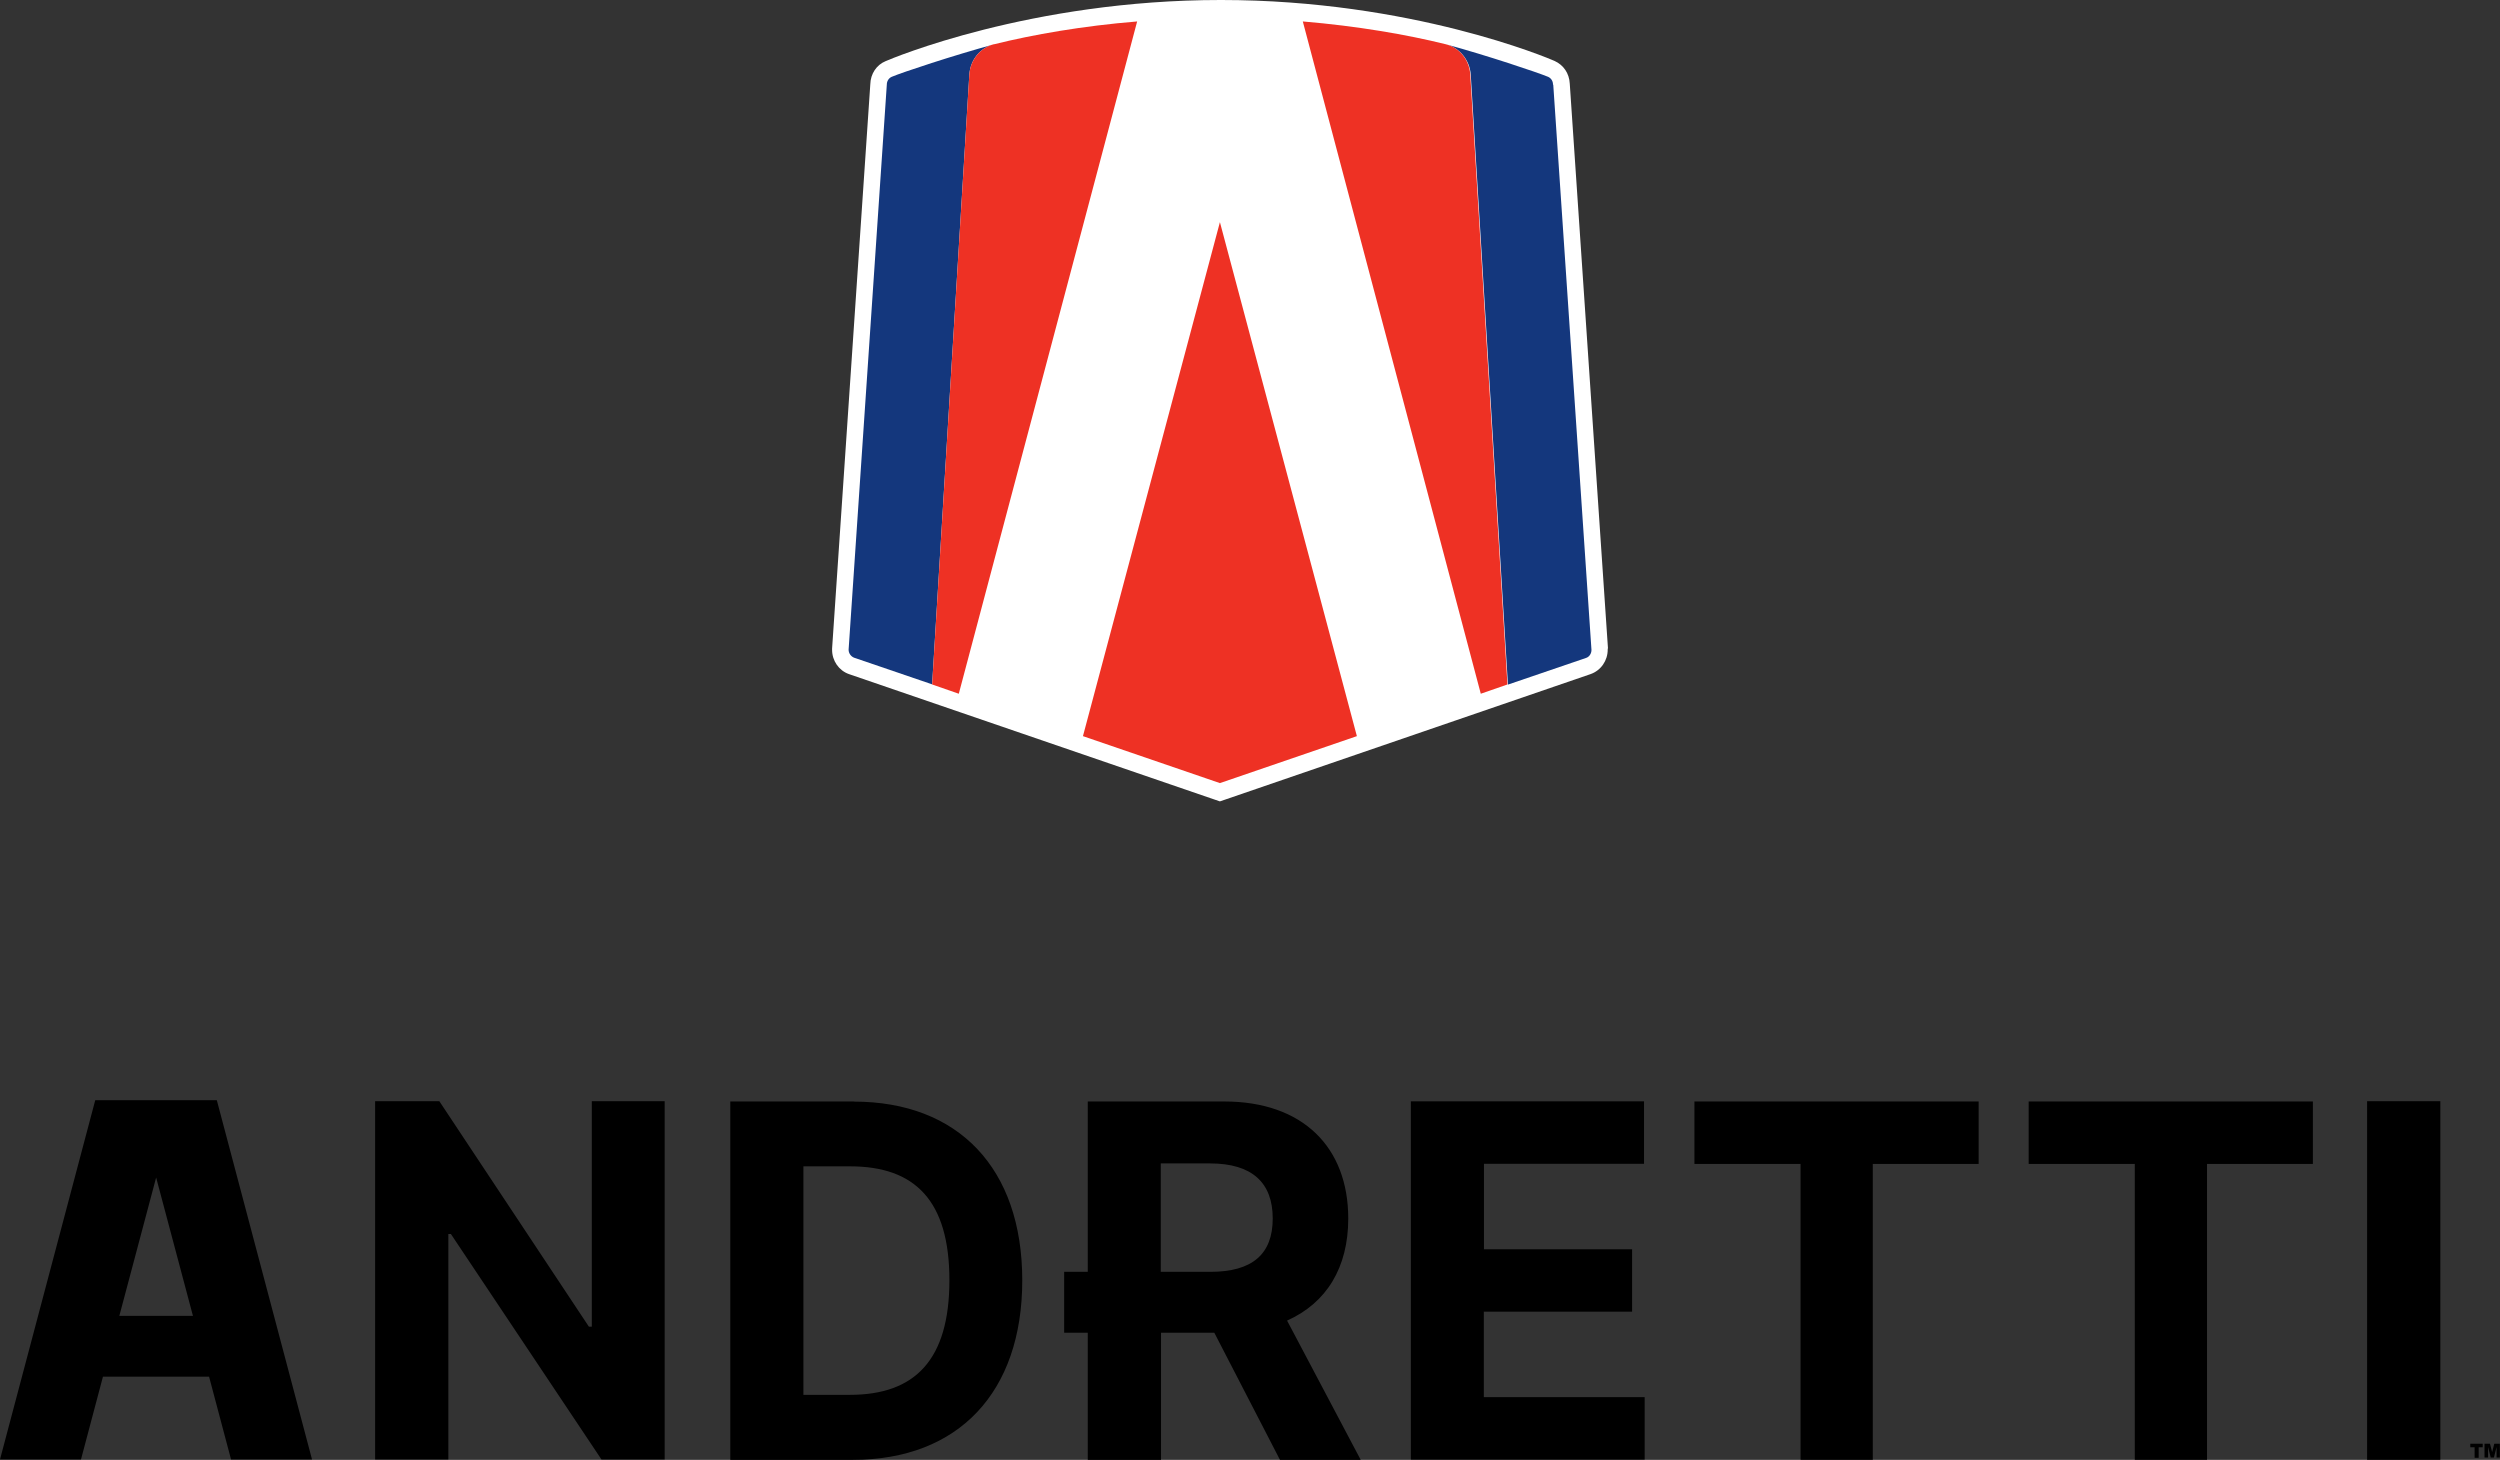
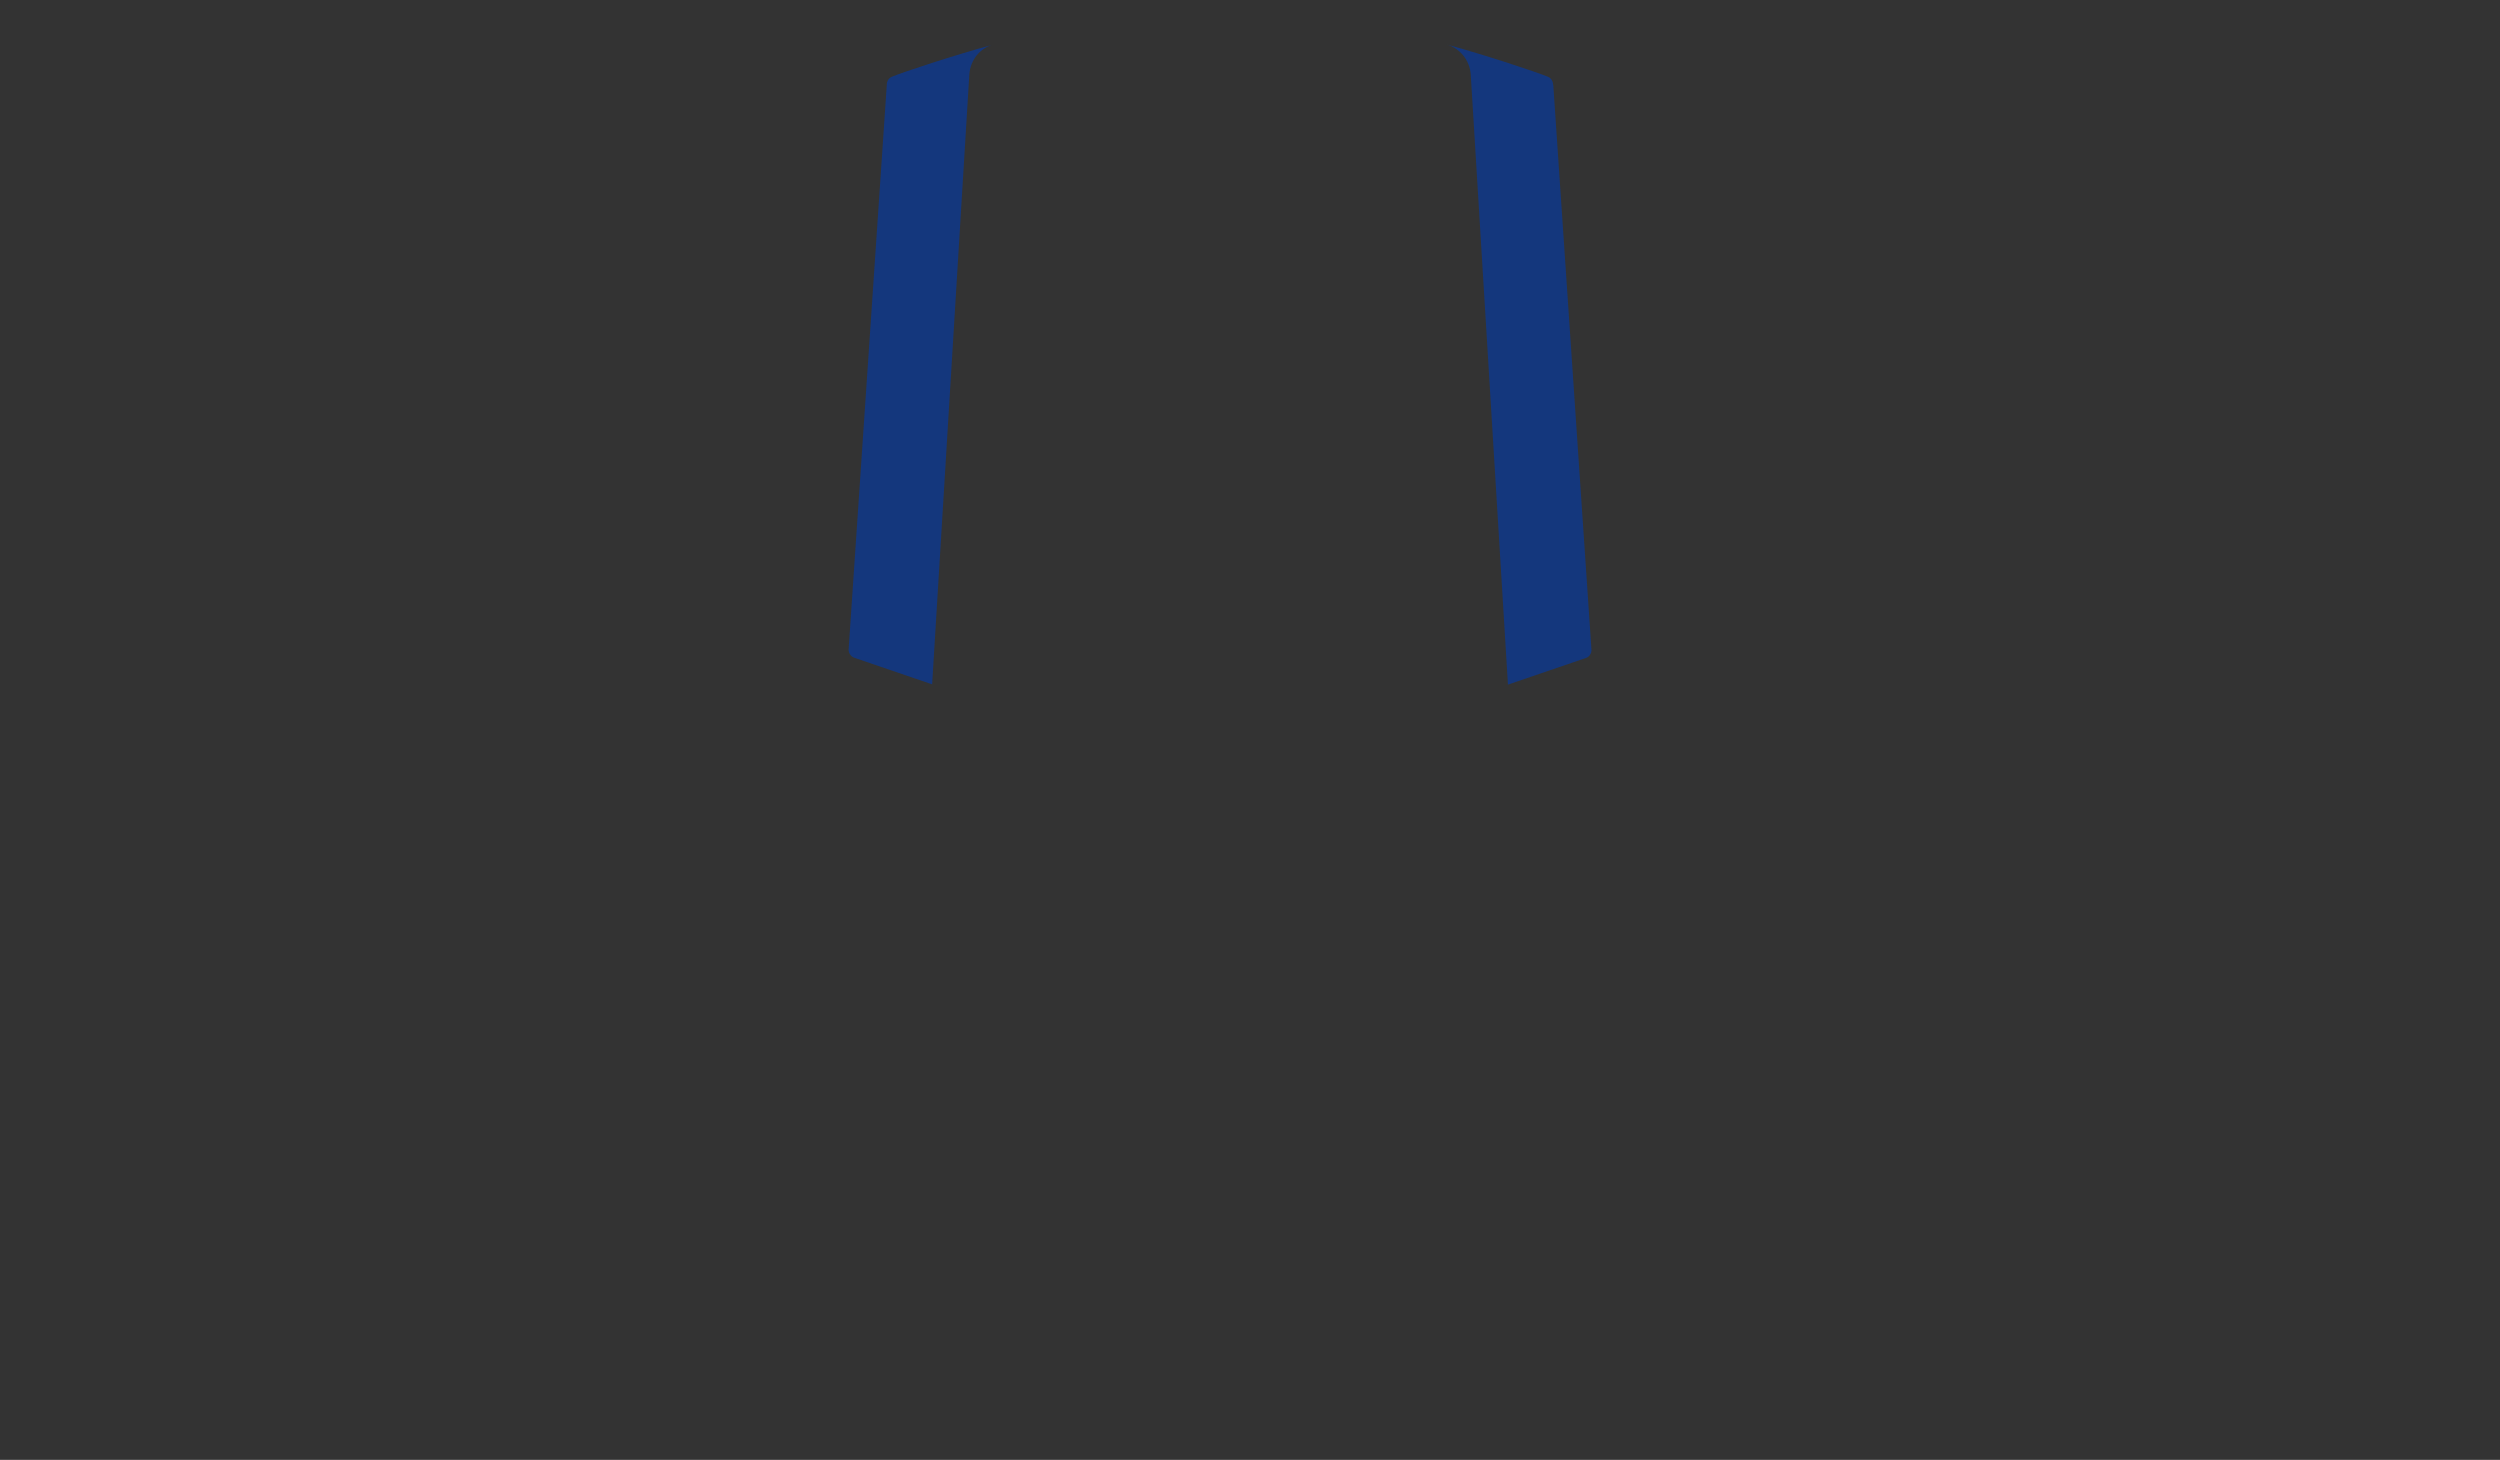
<svg xmlns="http://www.w3.org/2000/svg" id="Layer_2" data-name="Layer 2" viewBox="0 0 196.94 115">
  <rect x="0" y="0" width="196.94" height="115" fill="#333333" stroke="none" />
  <defs>
    <style>
      .cls-1, .cls-2, .cls-3, .cls-4 {
        stroke-width: 0px;
      }

      .cls-2 {
        fill: #14377d;
      }

      .cls-3 {
        fill: #fff;
      }

      .cls-4 {
        fill: #ee3124;
      }
    </style>
  </defs>
  <g id="Layer_1-2" data-name="Layer 1">
    <g>
-       <path class="cls-1" d="m46.62,104.51h-.23l-11.78-17.76h-5.06v28.22h5.77v-17.76h.2l11.86,17.76h4.98v-28.22h-5.74v17.76Zm20.66-17.74h-9.75v28.23h9.66c8.31,0,13.34-5.32,13.34-14.14s-5.03-14.08-13.27-14.08l.02-.02Zm-.32,23.11h-3.67v-18h3.68c5.11,0,7.82,2.7,7.82,8.97s-2.7,9.03-7.84,9.03Zm39.25-13.89h0c0-5.61-3.57-9.22-9.77-9.22h-10.75v13.42h-1.86v4.8h1.86v10.01h5.77v-10.01h4.2l5.17,10.01h6.36l-5.8-10.97c3.1-1.38,4.82-4.17,4.82-8.04v-.02Zm-10.86,4.2h-3.91v-8.54h3.88c3.33,0,4.94,1.53,4.94,4.34s-1.61,4.2-4.91,4.2Zm21.55,3.14h11.67v-4.92h-11.67v-6.73h12.61v-4.92h-18.37v28.22h18.42v-4.92h-12.67v-6.75l.02.03Zm16.58-11.64h8.36v23.31h5.69v-23.31h8.34v-4.92h-22.39v4.92Zm26.35,0h8.34v23.31h5.69v-23.31h8.34v-4.92h-22.39v4.92h.02Zm26.64,23.31h5.77v-28.25h-5.77v28.25ZM7.5,86.68L0,114.97h6.38l1.73-6.52h8.36l1.73,6.52h6.38l-7.5-28.3H7.48h.02Zm1.9,16.98l2.9-10.9,2.9,10.9h-5.81.02Zm185.2,10.35h.34v.83h.32v-.83h.32v-.28h-.98v.28h0Zm1.89-.28l-.17.66-.17-.66h-.43v1.09h.28v-.83l.21.83h.25l.21-.83v.83h.26v-1.09h-.44Z" />
-       <path class="cls-3" d="m126.67,51.09l-3.01-44.5c-.04-.81-.49-1.47-1.2-1.79-.45-.2-11.26-4.8-26.28-4.8s-25.97,4.62-26.42,4.82c-.71.29-1.18,1-1.2,1.81l-3.01,44.46v.1c0,.86.53,1.63,1.32,1.91l28.82,9.89.41.14.41-.14,28.8-9.89c.81-.29,1.34-1.06,1.34-1.93v-.04h0v-.04h.02Z" />
      <path class="cls-2" d="m69.86,6.66l-3.01,44.52c0,.28.18.53.43.63l6.15,2.1,2.93-48.04c.08-1.16.86-2.12,1.95-2.38h0c-3.22.88-7.21,2.2-8.06,2.56-.24.1-.39.35-.39.61Zm52.48,0c0-.28-.16-.51-.39-.61-.85-.35-4.84-1.69-8.04-2.56,1.08.28,1.87,1.24,1.95,2.38l2.93,48.06,6.15-2.1c.26-.08.43-.35.43-.63l-3.01-44.52-.02-.02Z" />
-       <path class="cls-4" d="m78.31,3.48c-1.08.26-1.87,1.24-1.95,2.38l-2.93,48.06,2.1.73L89.58,1.69c-4.3.35-8.22,1.04-11.24,1.79h-.02Zm37.51,2.38c-.08-1.16-.86-2.12-1.95-2.38-3.03-.75-6.94-1.43-11.24-1.79l14.02,52.96,2.1-.73s-2.93-48.06-2.93-48.06Zm-30.51,52.13l10.79,3.7,10.79-3.7-10.79-40.49-10.79,40.49Z" />
    </g>
  </g>
</svg>